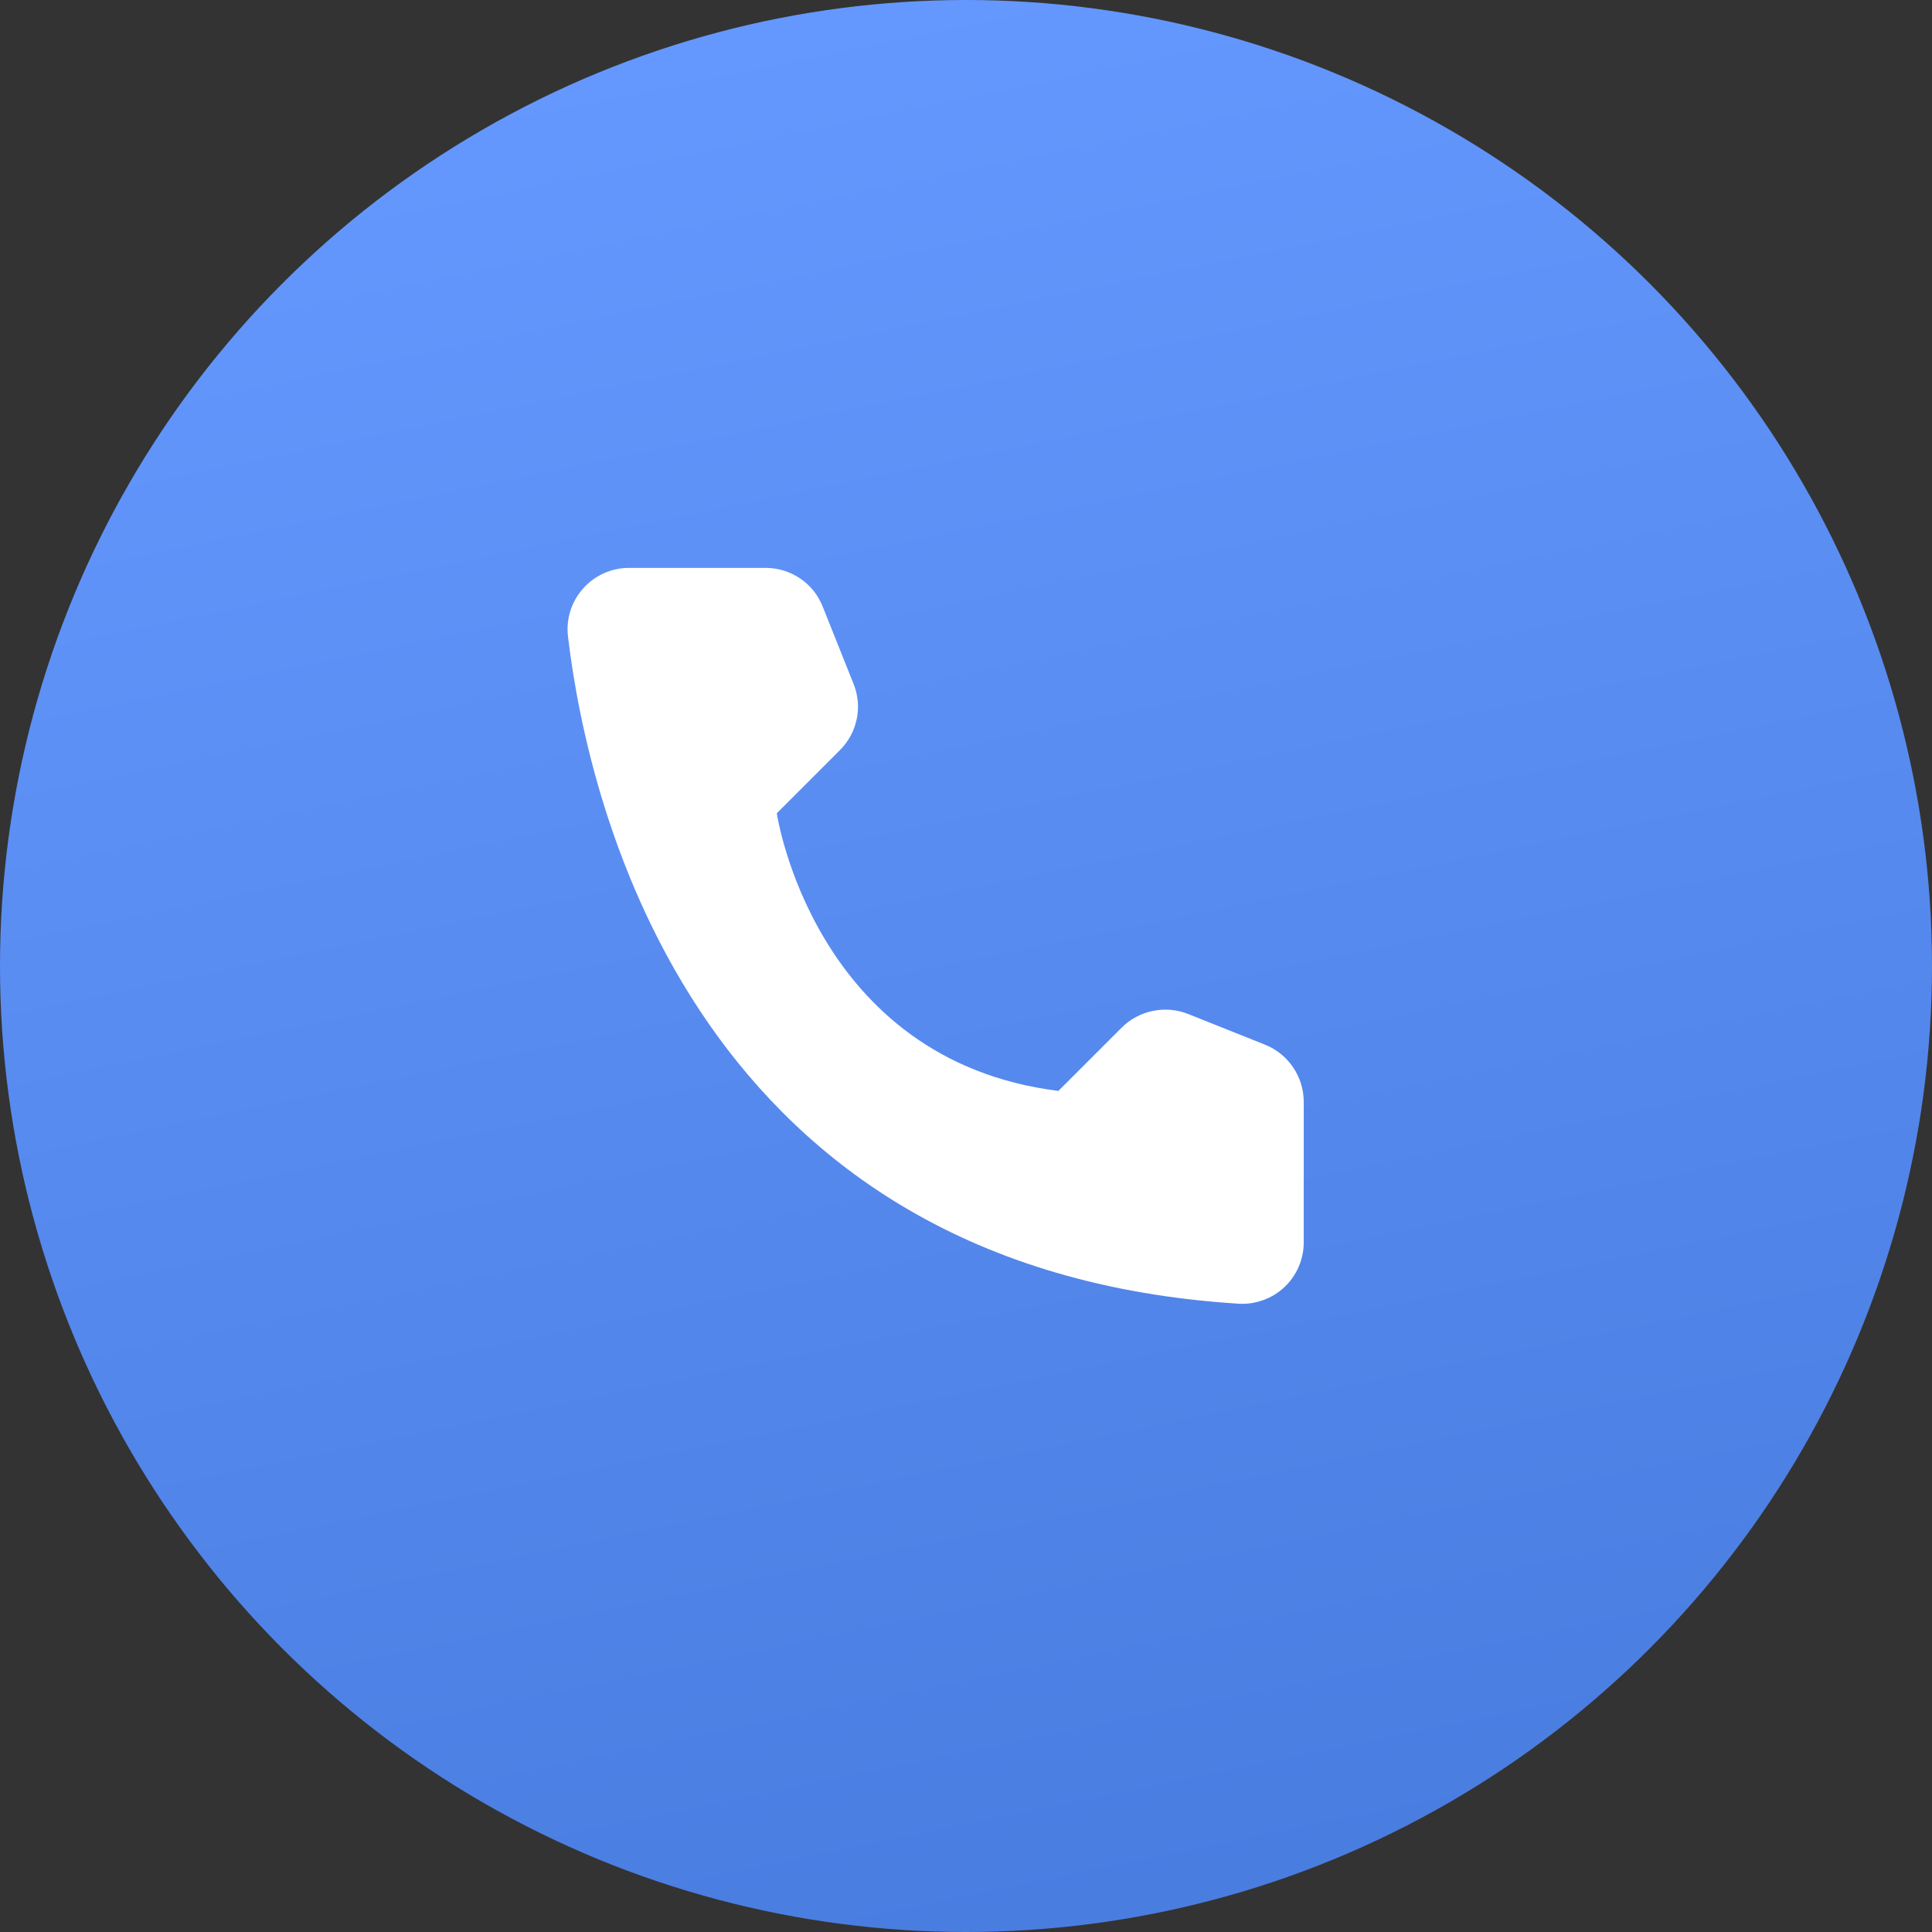
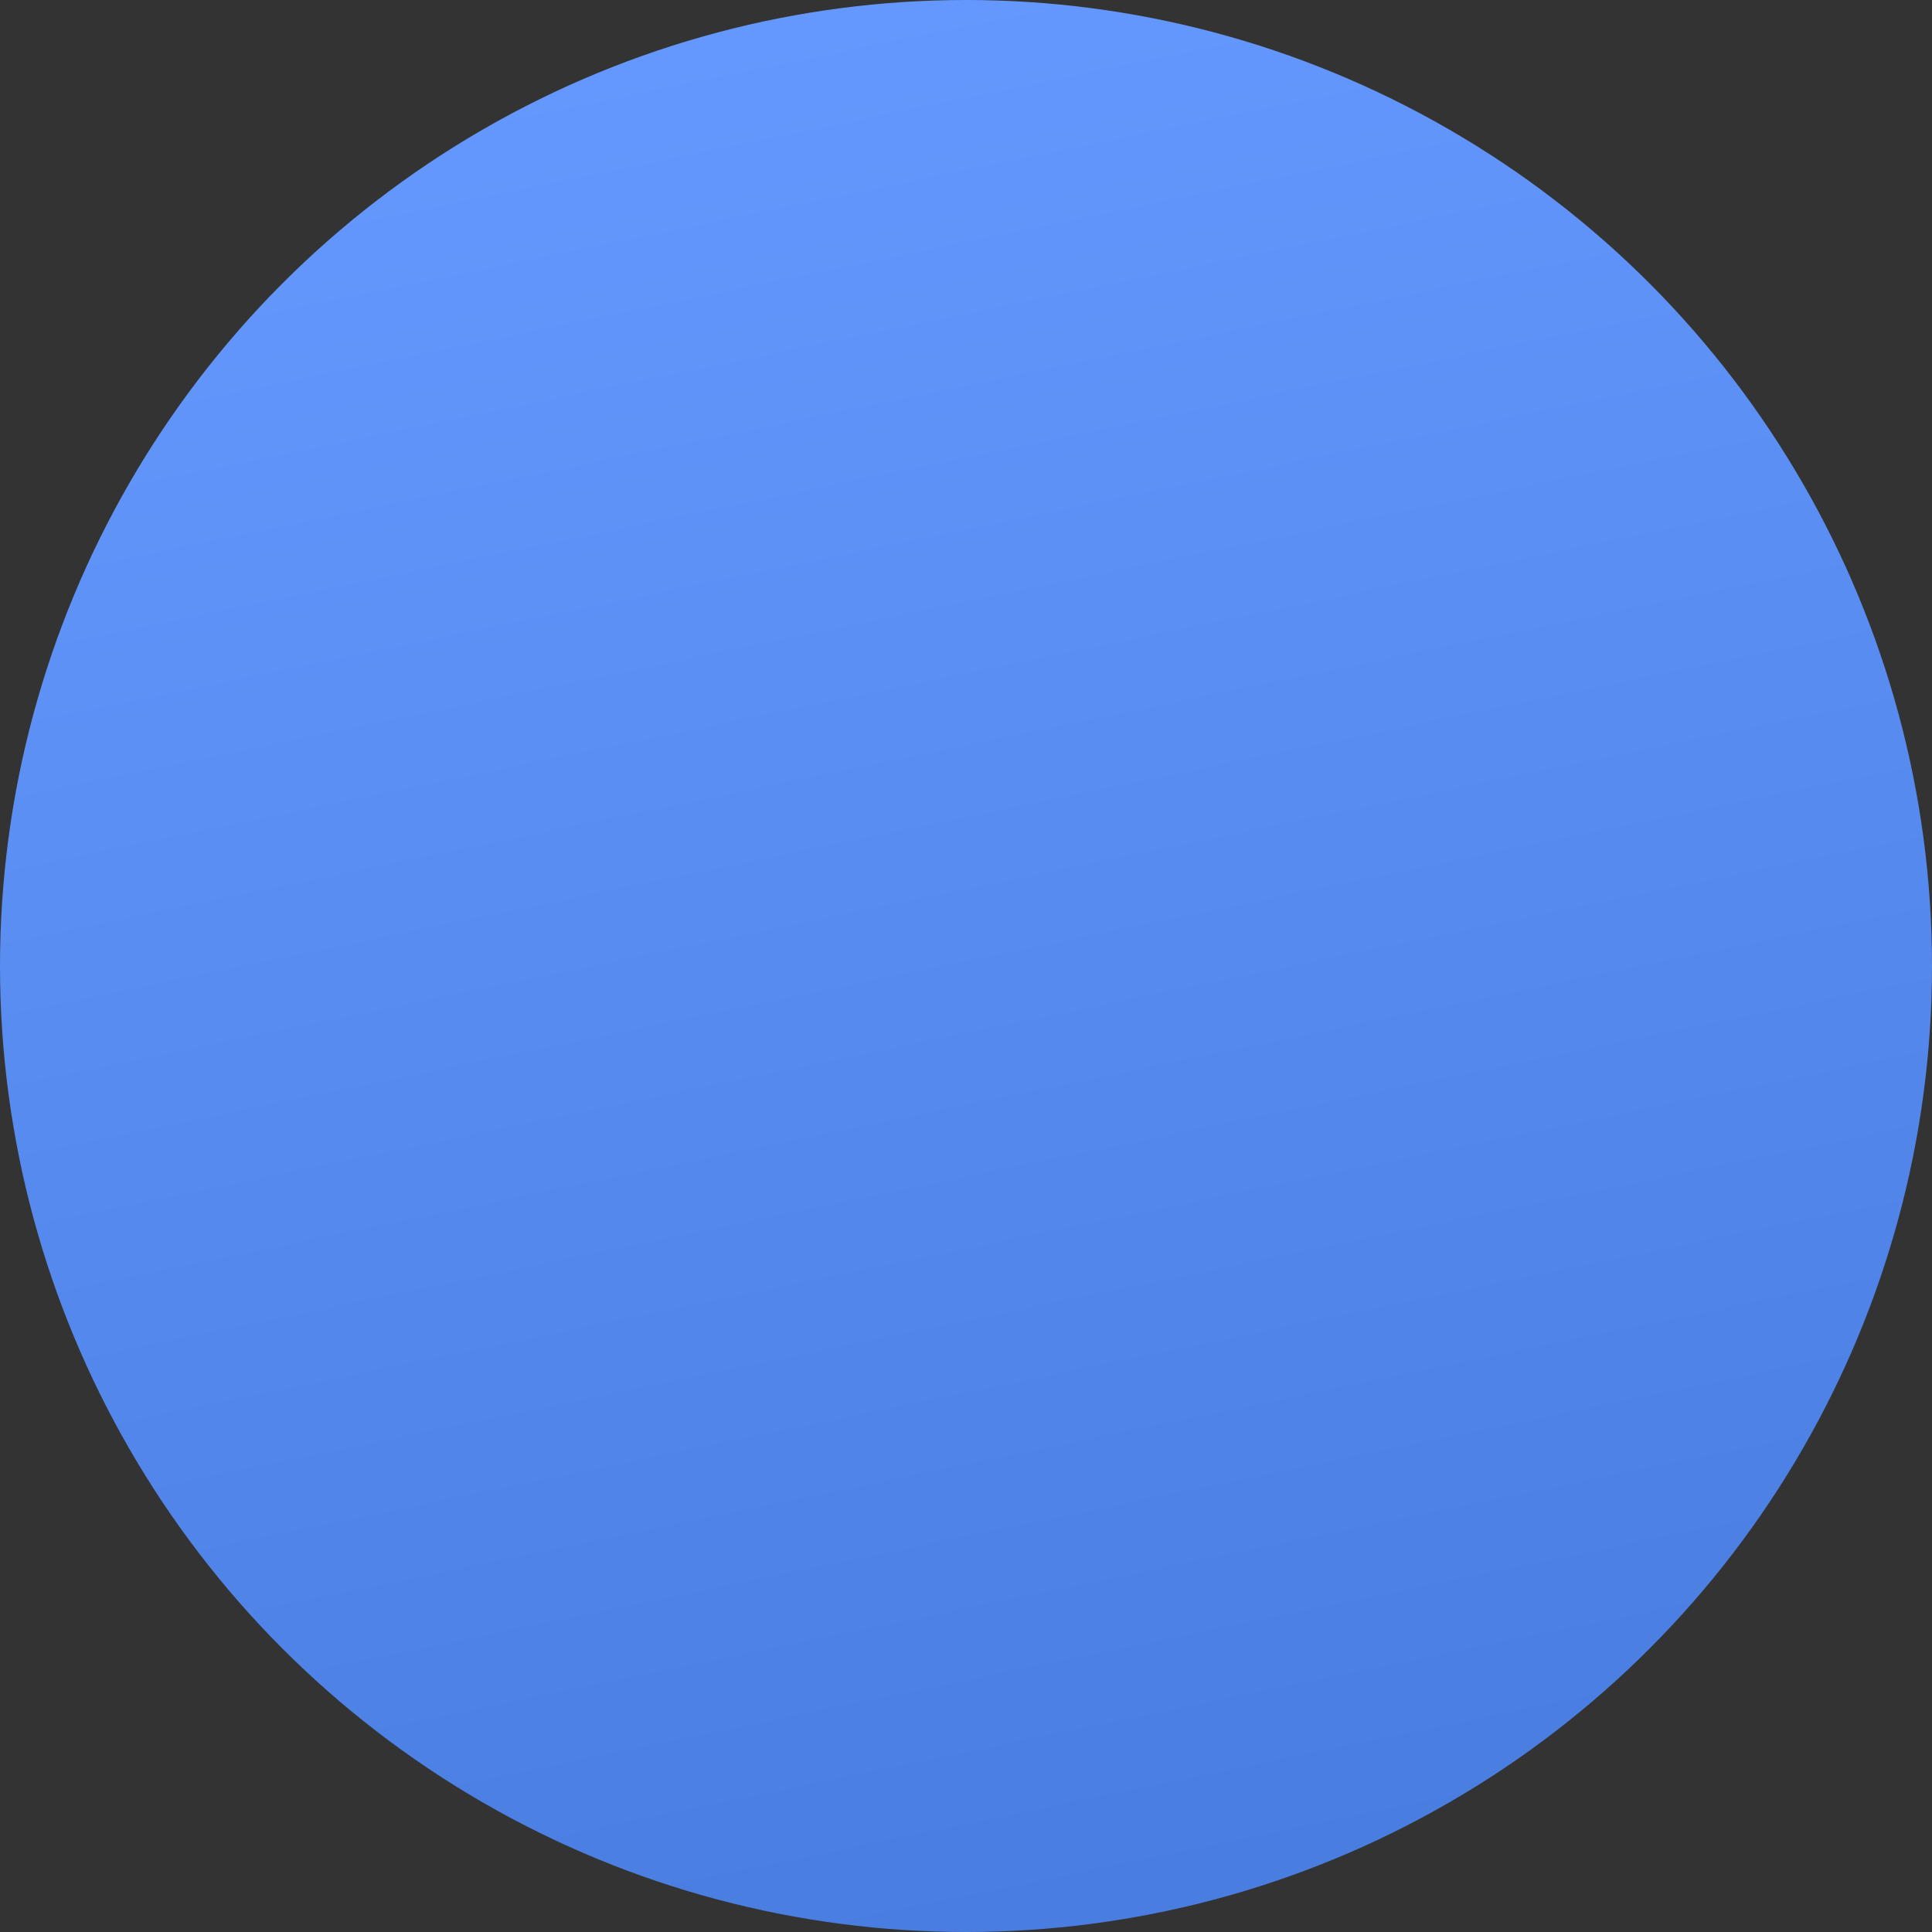
<svg xmlns="http://www.w3.org/2000/svg" width="32" height="32" viewBox="0 0 32 32" fill="none">
  <rect x="0" y="0" width="32" height="32" fill="#333333" stroke="none" />
  <circle cx="16" cy="16" r="16" fill="url(#paint0_linear_38_34)" />
-   <path d="M17.53 18.069L18.58 17.019C18.721 16.879 18.9 16.784 19.095 16.744C19.29 16.704 19.492 16.721 19.677 16.794L20.957 17.305C21.144 17.381 21.304 17.51 21.417 17.677C21.531 17.844 21.592 18.041 21.594 18.242V20.586C21.593 20.723 21.564 20.859 21.509 20.985C21.454 21.11 21.375 21.224 21.275 21.318C21.175 21.412 21.057 21.485 20.928 21.532C20.799 21.58 20.662 21.601 20.525 21.594C11.558 21.036 9.749 13.442 9.407 10.536C9.391 10.393 9.405 10.249 9.449 10.112C9.493 9.975 9.566 9.85 9.662 9.743C9.758 9.636 9.875 9.551 10.007 9.493C10.138 9.435 10.28 9.405 10.424 9.406H12.688C12.89 9.407 13.087 9.468 13.254 9.582C13.421 9.695 13.551 9.856 13.625 10.044L14.136 11.323C14.211 11.508 14.231 11.71 14.191 11.905C14.152 12.1 14.056 12.279 13.916 12.42L12.866 13.47C12.866 13.47 13.471 17.562 17.53 18.069Z" fill="white" />
  <defs>
    <linearGradient id="paint0_linear_38_34" x1="9.412" y1="9.446e-08" x2="16" y2="32" gradientUnits="userSpaceOnUse">
      <stop stop-color="#6599FF" />
      <stop offset="1" stop-color="#4A7DE0" />
    </linearGradient>
  </defs>
</svg>